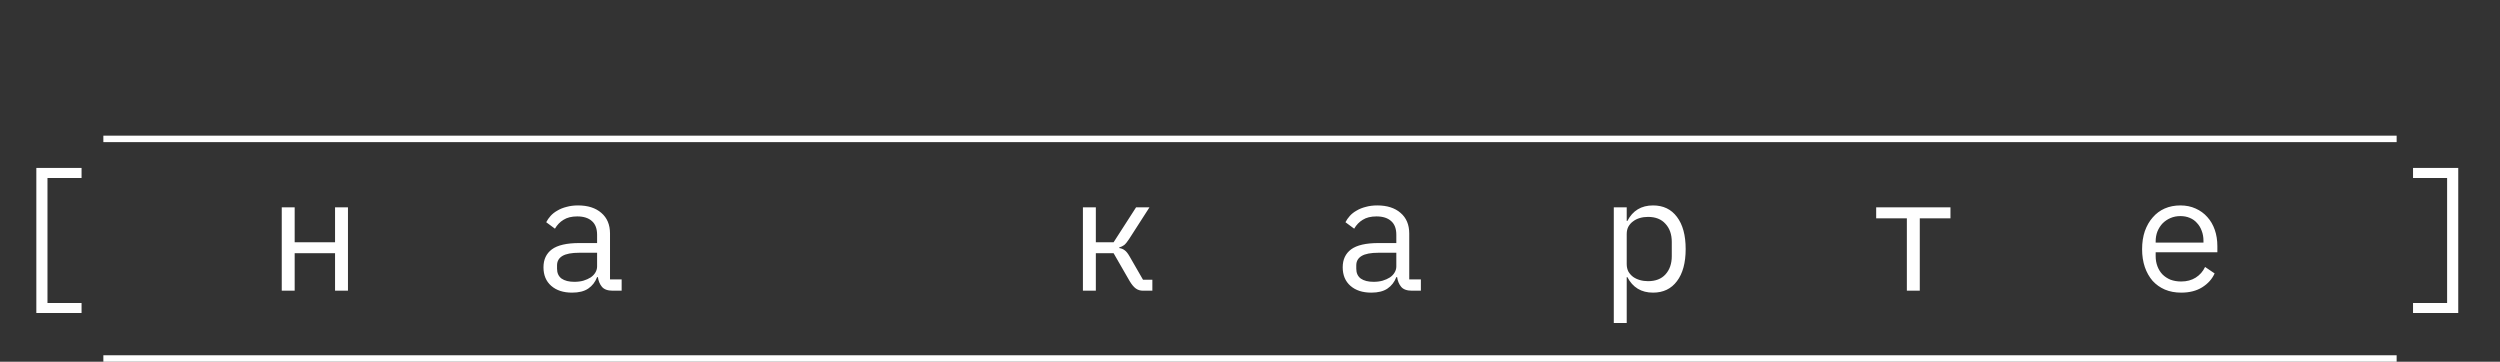
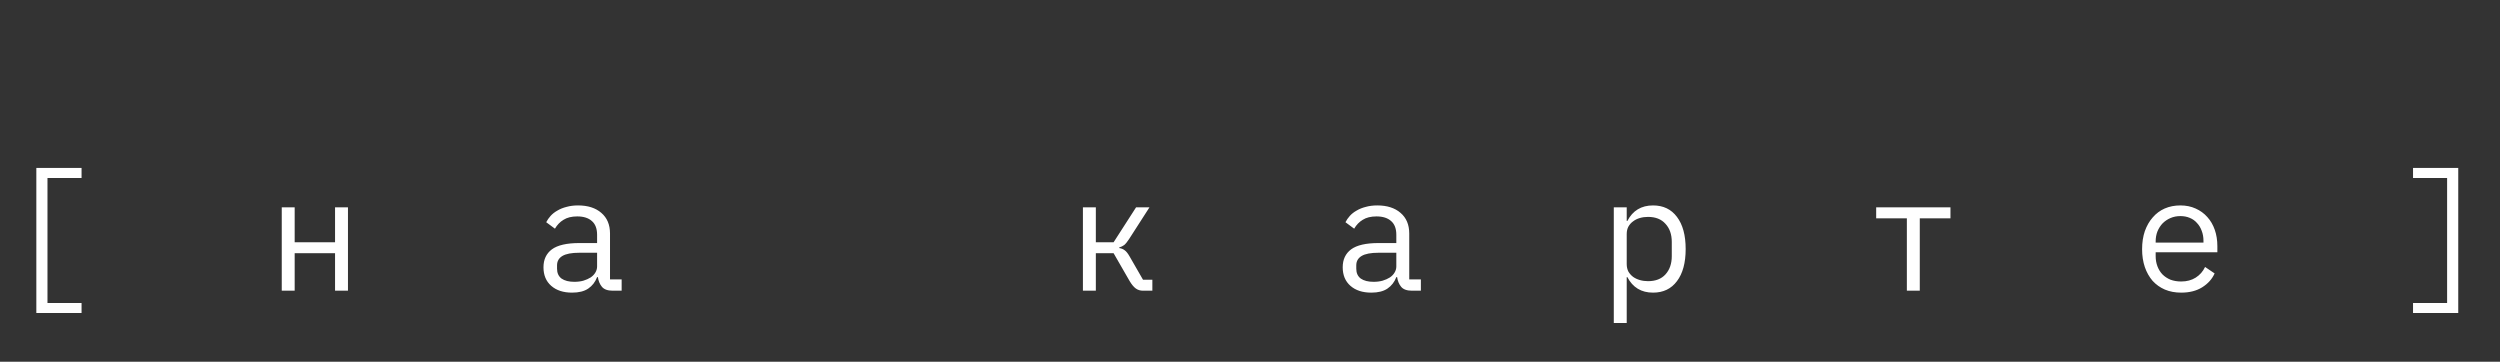
<svg xmlns="http://www.w3.org/2000/svg" width="387" height="56" viewBox="0 0 387 56" fill="none">
  <rect x="0" y="0" width="387" height="56" fill="#333333" stroke="none" />
  <path d="M5.625 48.45V26H12.625V27.55H7.35V46.9H12.625V48.45H5.625ZM43.615 32.1H45.615V37.5H51.865V32.1H53.865V45H51.865V39.2H45.615V45H43.615V32.1ZM94.856 45C94.072 45 93.514 44.8 93.18 44.4C92.847 44 92.639 43.5 92.555 42.9H92.43C92.147 43.65 91.689 44.242 91.055 44.675C90.439 45.092 89.606 45.3 88.555 45.3C87.206 45.3 86.13 44.95 85.331 44.25C84.531 43.55 84.13 42.592 84.13 41.375C84.13 40.175 84.564 39.25 85.43 38.6C86.314 37.95 87.731 37.625 89.68 37.625H92.43V36.35C92.43 35.4 92.164 34.692 91.63 34.225C91.097 33.742 90.339 33.5 89.356 33.5C88.489 33.5 87.781 33.675 87.231 34.025C86.68 34.358 86.239 34.817 85.906 35.4L84.555 34.4C84.722 34.067 84.947 33.742 85.231 33.425C85.514 33.108 85.864 32.833 86.281 32.6C86.697 32.35 87.172 32.158 87.706 32.025C88.239 31.875 88.831 31.8 89.481 31.8C90.997 31.8 92.197 32.183 93.081 32.95C93.981 33.717 94.43 34.783 94.43 36.15V43.25H96.231V45H94.856ZM88.906 43.625C89.422 43.625 89.889 43.567 90.305 43.45C90.739 43.317 91.114 43.15 91.43 42.95C91.747 42.733 91.989 42.483 92.156 42.2C92.339 41.9 92.43 41.583 92.43 41.25V39.125H89.68C88.481 39.125 87.606 39.292 87.055 39.625C86.505 39.958 86.231 40.442 86.231 41.075V41.6C86.231 42.267 86.464 42.775 86.93 43.125C87.414 43.458 88.072 43.625 88.906 43.625ZM167.636 32.1H169.636V37.5H172.386L175.861 32.1H177.936L174.786 37C174.503 37.433 174.253 37.742 174.036 37.925C173.819 38.092 173.561 38.217 173.261 38.3V38.4C173.594 38.45 173.878 38.567 174.111 38.75C174.344 38.917 174.586 39.217 174.836 39.65L176.936 43.3H178.386V45H176.936C176.503 45 176.128 44.883 175.811 44.65C175.494 44.417 175.178 44.033 174.861 43.5L172.386 39.2H169.636V45H167.636V32.1ZM218.576 45C217.793 45 217.235 44.8 216.901 44.4C216.568 44 216.36 43.5 216.276 42.9H216.151C215.868 43.65 215.41 44.242 214.776 44.675C214.16 45.092 213.326 45.3 212.276 45.3C210.926 45.3 209.851 44.95 209.051 44.25C208.251 43.55 207.851 42.592 207.851 41.375C207.851 40.175 208.285 39.25 209.151 38.6C210.035 37.95 211.451 37.625 213.401 37.625H216.151V36.35C216.151 35.4 215.885 34.692 215.351 34.225C214.818 33.742 214.06 33.5 213.076 33.5C212.21 33.5 211.501 33.675 210.951 34.025C210.401 34.358 209.96 34.817 209.626 35.4L208.276 34.4C208.443 34.067 208.668 33.742 208.951 33.425C209.235 33.108 209.585 32.833 210.001 32.6C210.418 32.35 210.893 32.158 211.426 32.025C211.96 31.875 212.551 31.8 213.201 31.8C214.718 31.8 215.918 32.183 216.801 32.95C217.701 33.717 218.151 34.783 218.151 36.15V43.25H219.951V45H218.576ZM212.626 43.625C213.143 43.625 213.61 43.567 214.026 43.45C214.46 43.317 214.835 43.15 215.151 42.95C215.468 42.733 215.71 42.483 215.876 42.2C216.06 41.9 216.151 41.583 216.151 41.25V39.125H213.401C212.201 39.125 211.326 39.292 210.776 39.625C210.226 39.958 209.951 40.442 209.951 41.075V41.6C209.951 42.267 210.185 42.775 210.651 43.125C211.135 43.458 211.793 43.625 212.626 43.625ZM249.816 32.1H251.816V34.2H251.916C252.75 32.6 254.075 31.8 255.891 31.8C257.475 31.8 258.708 32.392 259.591 33.575C260.491 34.758 260.941 36.417 260.941 38.55C260.941 40.683 260.491 42.342 259.591 43.525C258.708 44.708 257.475 45.3 255.891 45.3C254.075 45.3 252.75 44.5 251.916 42.9H251.816V50H249.816V32.1ZM255.116 43.525C256.283 43.525 257.183 43.175 257.816 42.475C258.466 41.758 258.791 40.817 258.791 39.65V37.45C258.791 36.283 258.466 35.35 257.816 34.65C257.183 33.933 256.283 33.575 255.116 33.575C254.666 33.575 254.241 33.633 253.841 33.75C253.441 33.867 253.091 34.042 252.791 34.275C252.491 34.492 252.25 34.767 252.066 35.1C251.9 35.417 251.816 35.792 251.816 36.225V40.875C251.816 41.308 251.9 41.692 252.066 42.025C252.25 42.342 252.491 42.617 252.791 42.85C253.091 43.067 253.441 43.233 253.841 43.35C254.241 43.467 254.666 43.525 255.116 43.525ZM295.182 33.8H290.432V32.1H301.932V33.8H297.182V45H295.182V33.8ZM337.647 45.3C336.714 45.3 335.872 45.142 335.122 44.825C334.389 44.508 333.755 44.058 333.222 43.475C332.705 42.875 332.305 42.167 332.022 41.35C331.739 40.517 331.597 39.592 331.597 38.575C331.597 37.542 331.739 36.608 332.022 35.775C332.322 34.942 332.73 34.233 333.247 33.65C333.764 33.05 334.38 32.592 335.097 32.275C335.83 31.958 336.639 31.8 337.522 31.8C338.389 31.8 339.172 31.958 339.872 32.275C340.589 32.592 341.197 33.033 341.697 33.6C342.197 34.15 342.58 34.808 342.847 35.575C343.114 36.342 343.247 37.183 343.247 38.1V39.05H333.697V39.65C333.697 40.217 333.789 40.742 333.972 41.225C334.155 41.708 334.414 42.125 334.747 42.475C335.097 42.825 335.514 43.1 335.997 43.3C336.497 43.483 337.047 43.575 337.647 43.575C338.514 43.575 339.264 43.375 339.897 42.975C340.53 42.575 341.014 42.025 341.347 41.325L342.822 42.325C342.439 43.192 341.797 43.908 340.897 44.475C340.014 45.025 338.93 45.3 337.647 45.3ZM337.522 33.45C336.972 33.45 336.464 33.55 335.997 33.75C335.53 33.95 335.122 34.225 334.772 34.575C334.439 34.925 334.172 35.342 333.972 35.825C333.789 36.292 333.697 36.808 333.697 37.375V37.55H341.097V37.275C341.097 36.708 341.005 36.192 340.822 35.725C340.655 35.258 340.414 34.858 340.097 34.525C339.797 34.175 339.422 33.908 338.972 33.725C338.539 33.542 338.055 33.45 337.522 33.45ZM380.537 26V48.45H373.537V46.9H378.812V27.55H373.537V26H380.537Z" fill="white" />
-   <line x1="16" y1="21.5" x2="371" y2="21.5" stroke="white" />
-   <line x1="16" y1="55.5" x2="371" y2="55.5" stroke="white" />
</svg>